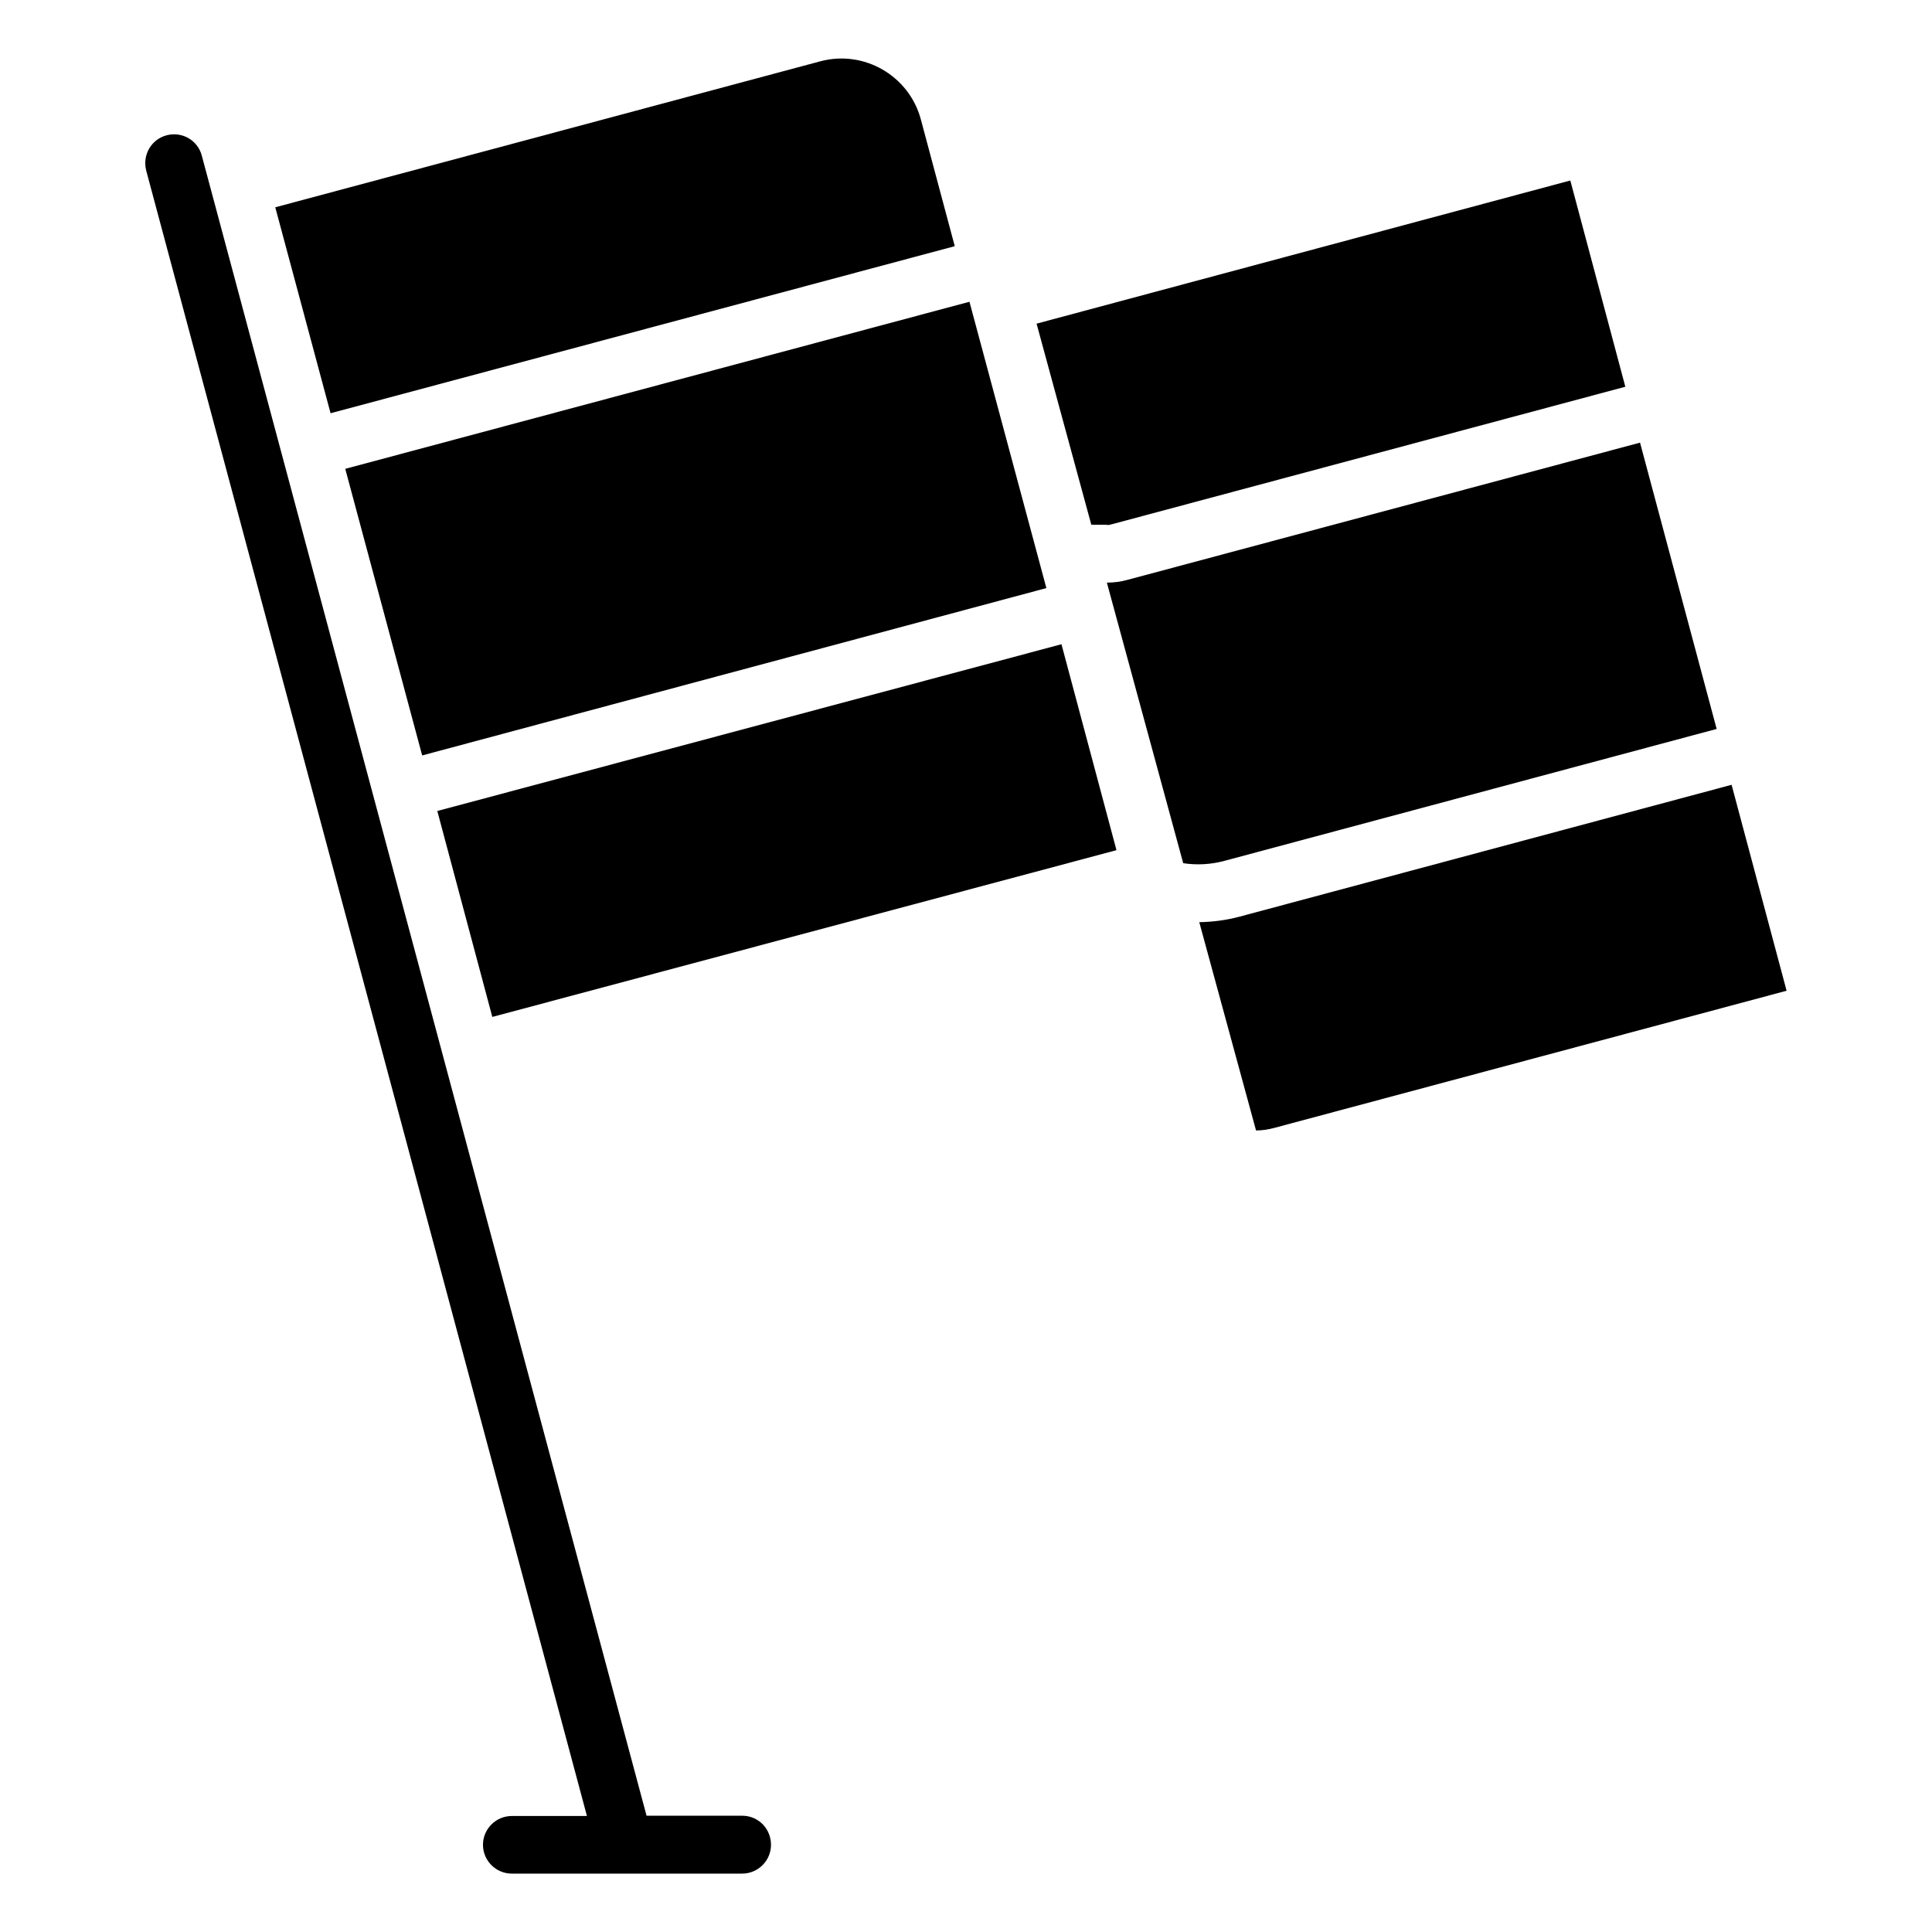
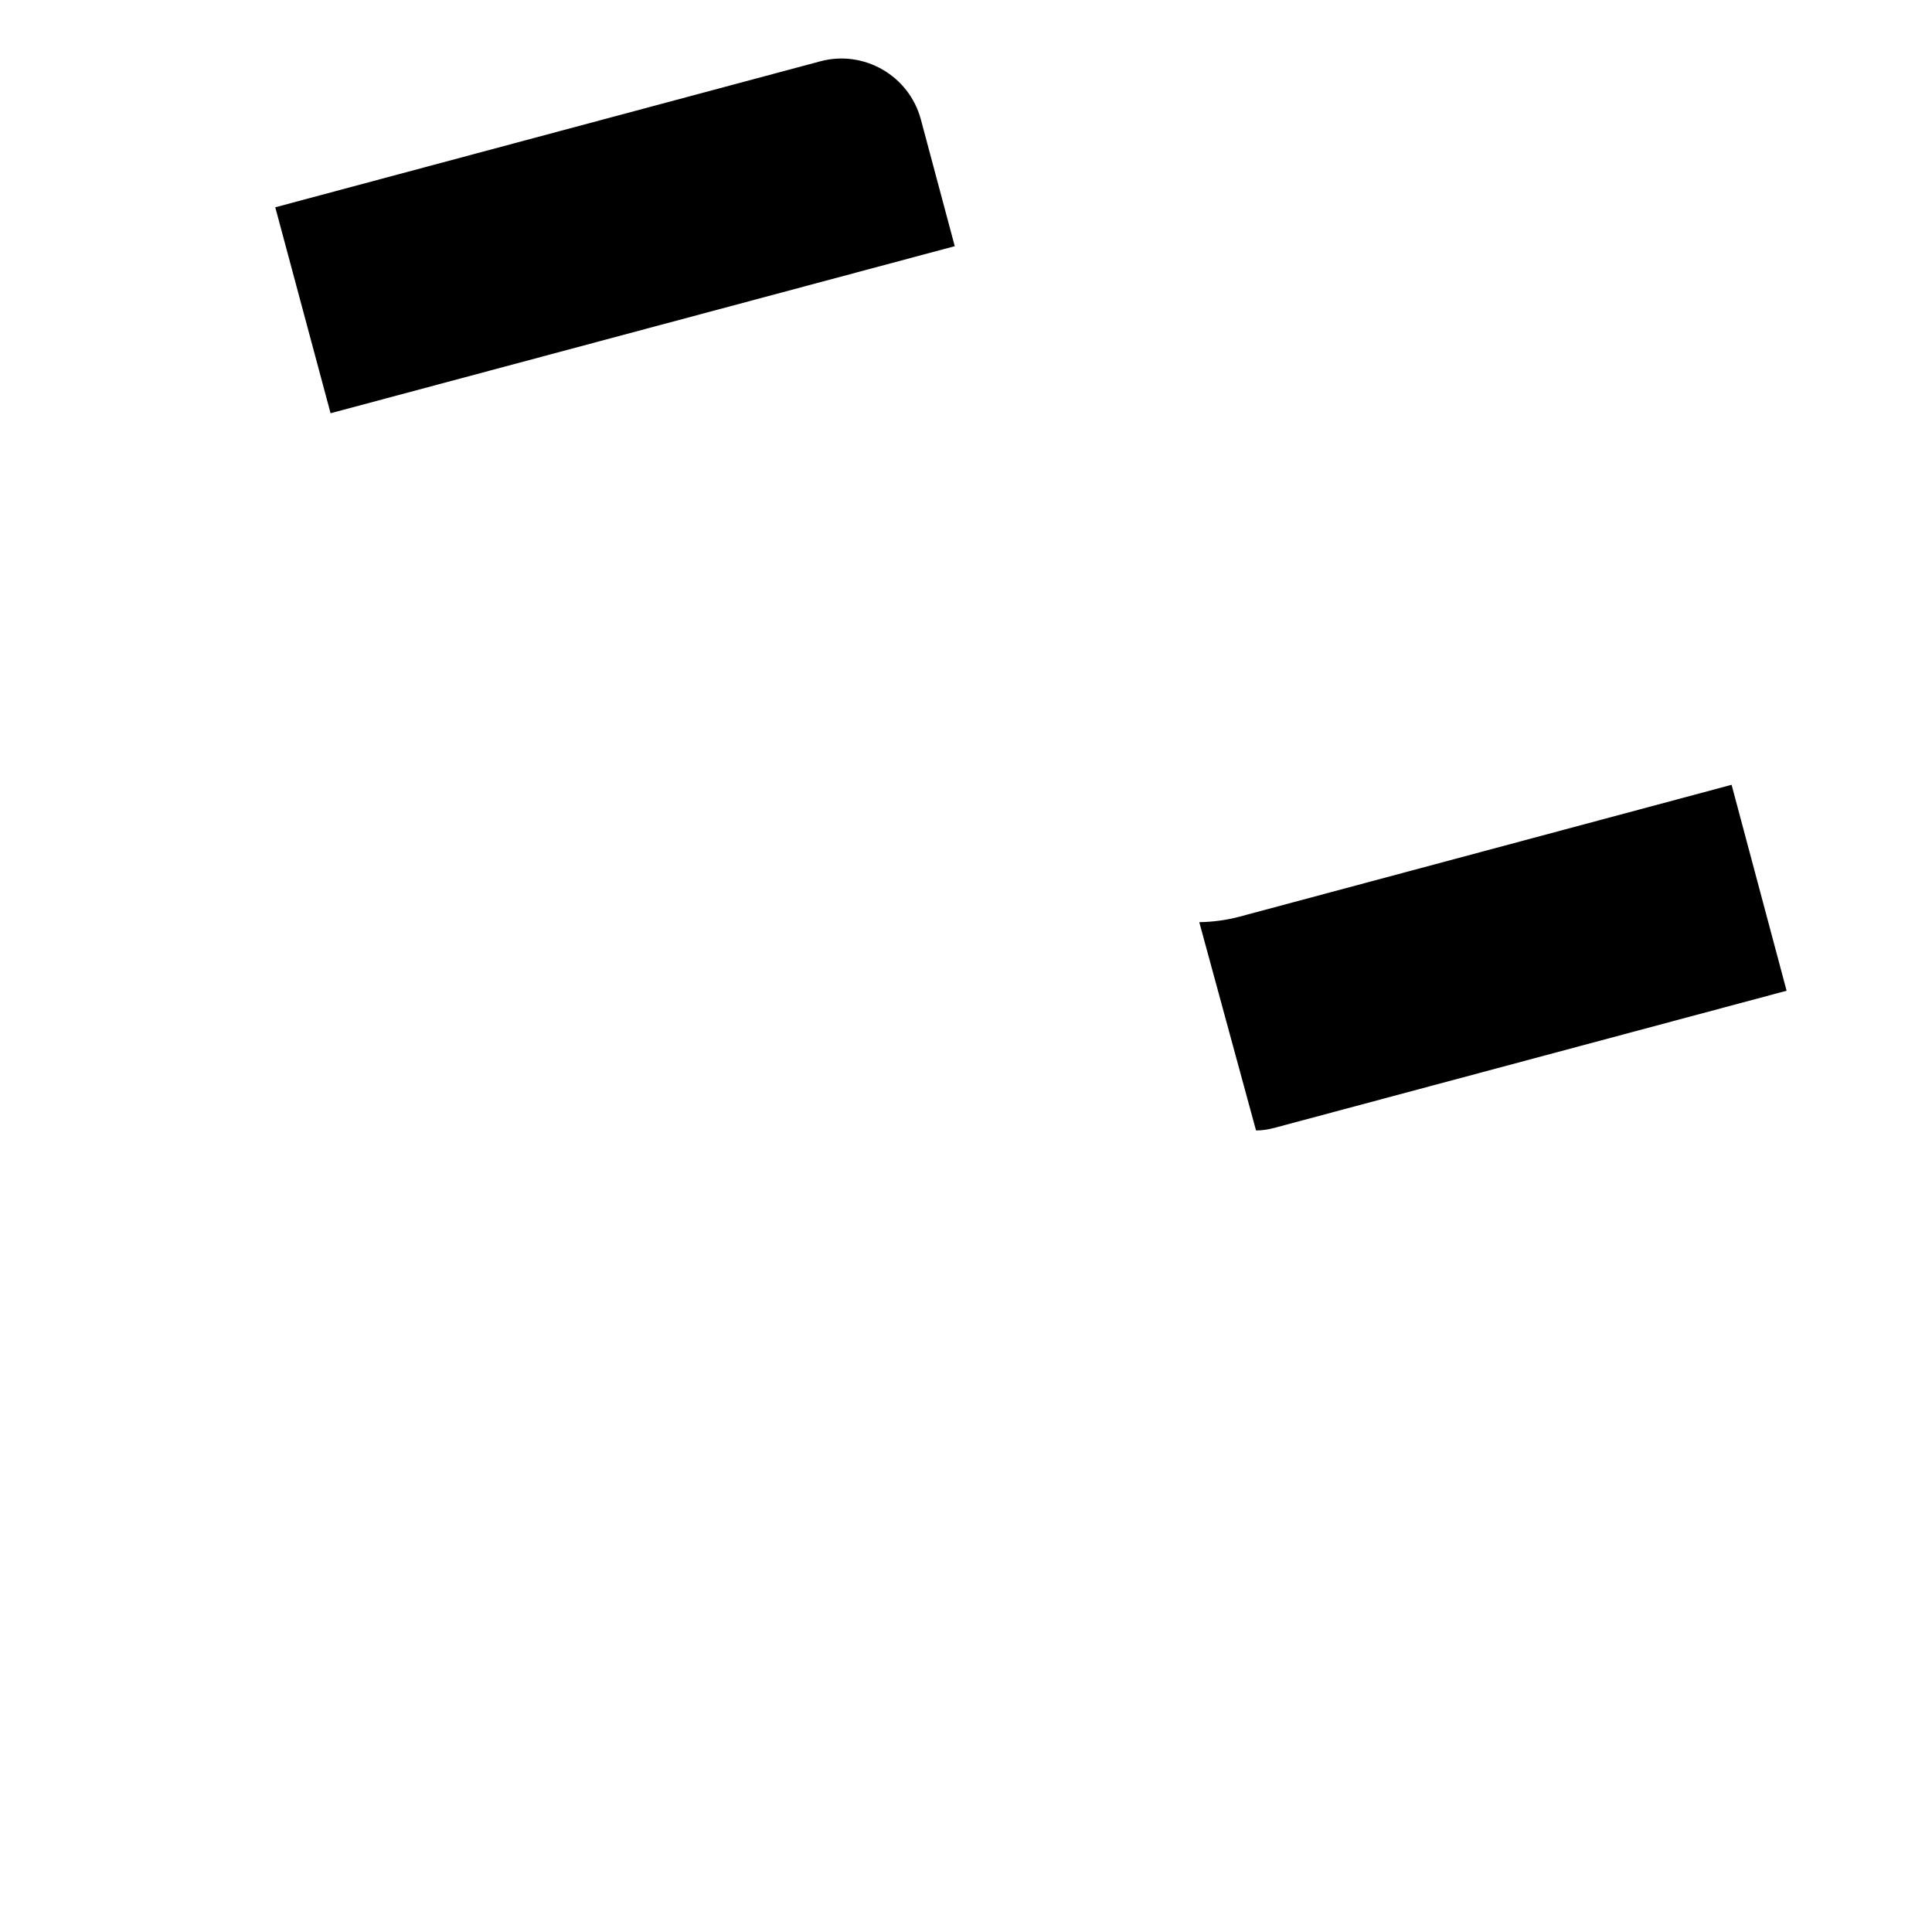
<svg xmlns="http://www.w3.org/2000/svg" fill="#000000" width="800px" height="800px" version="1.1" viewBox="144 144 512 512">
  <g>
-     <path d="m255.88 344.2 165.42-44.352-20.383-75.879-165.42 44.277z" />
-     <path d="m468.47 372.14 130.46-34.961-20.305-75.875-135.72 36.336c-1.91 0.535-3.742 0.762-5.574 0.762l20.23 74.352c3.508 0.531 7.25 0.379 10.914-0.613z" />
-     <path d="m340.69 625.19h-25.344l-117.86-439.92c-1.066-4.121-5.266-6.488-9.312-5.422-4.121 1.07-6.488 5.269-5.418 9.391l116.79 436.02h-19.922c-4.199 0-7.633 3.434-7.633 7.633s3.434 7.633 7.633 7.633h61.066c4.199 0 7.633-3.434 7.633-7.633 0-4.273-3.359-7.707-7.633-7.707z" />
    <path d="m397.02 209.24-9.004-33.664c-3.129-11.527-15.039-18.398-26.566-15.344l-144.5 38.703 14.656 54.578z" />
-     <path d="m259.89 358.92 165.41-44.191 14.578 54.574-165.41 44.191z" />
    <path d="m602.89 351.98-130.46 34.961c-3.434 0.918-7.023 1.375-10.609 1.449l15.039 55.191c1.602 0 3.207-0.23 4.887-0.688l135.72-36.336z" />
-     <path d="m437.33 283.13c0.535 0 0.992-0.078 1.449-0.23l135.95-36.41-14.578-54.656-141.45 37.938 14.504 53.281 4.121 0.004z" />
  </g>
</svg>